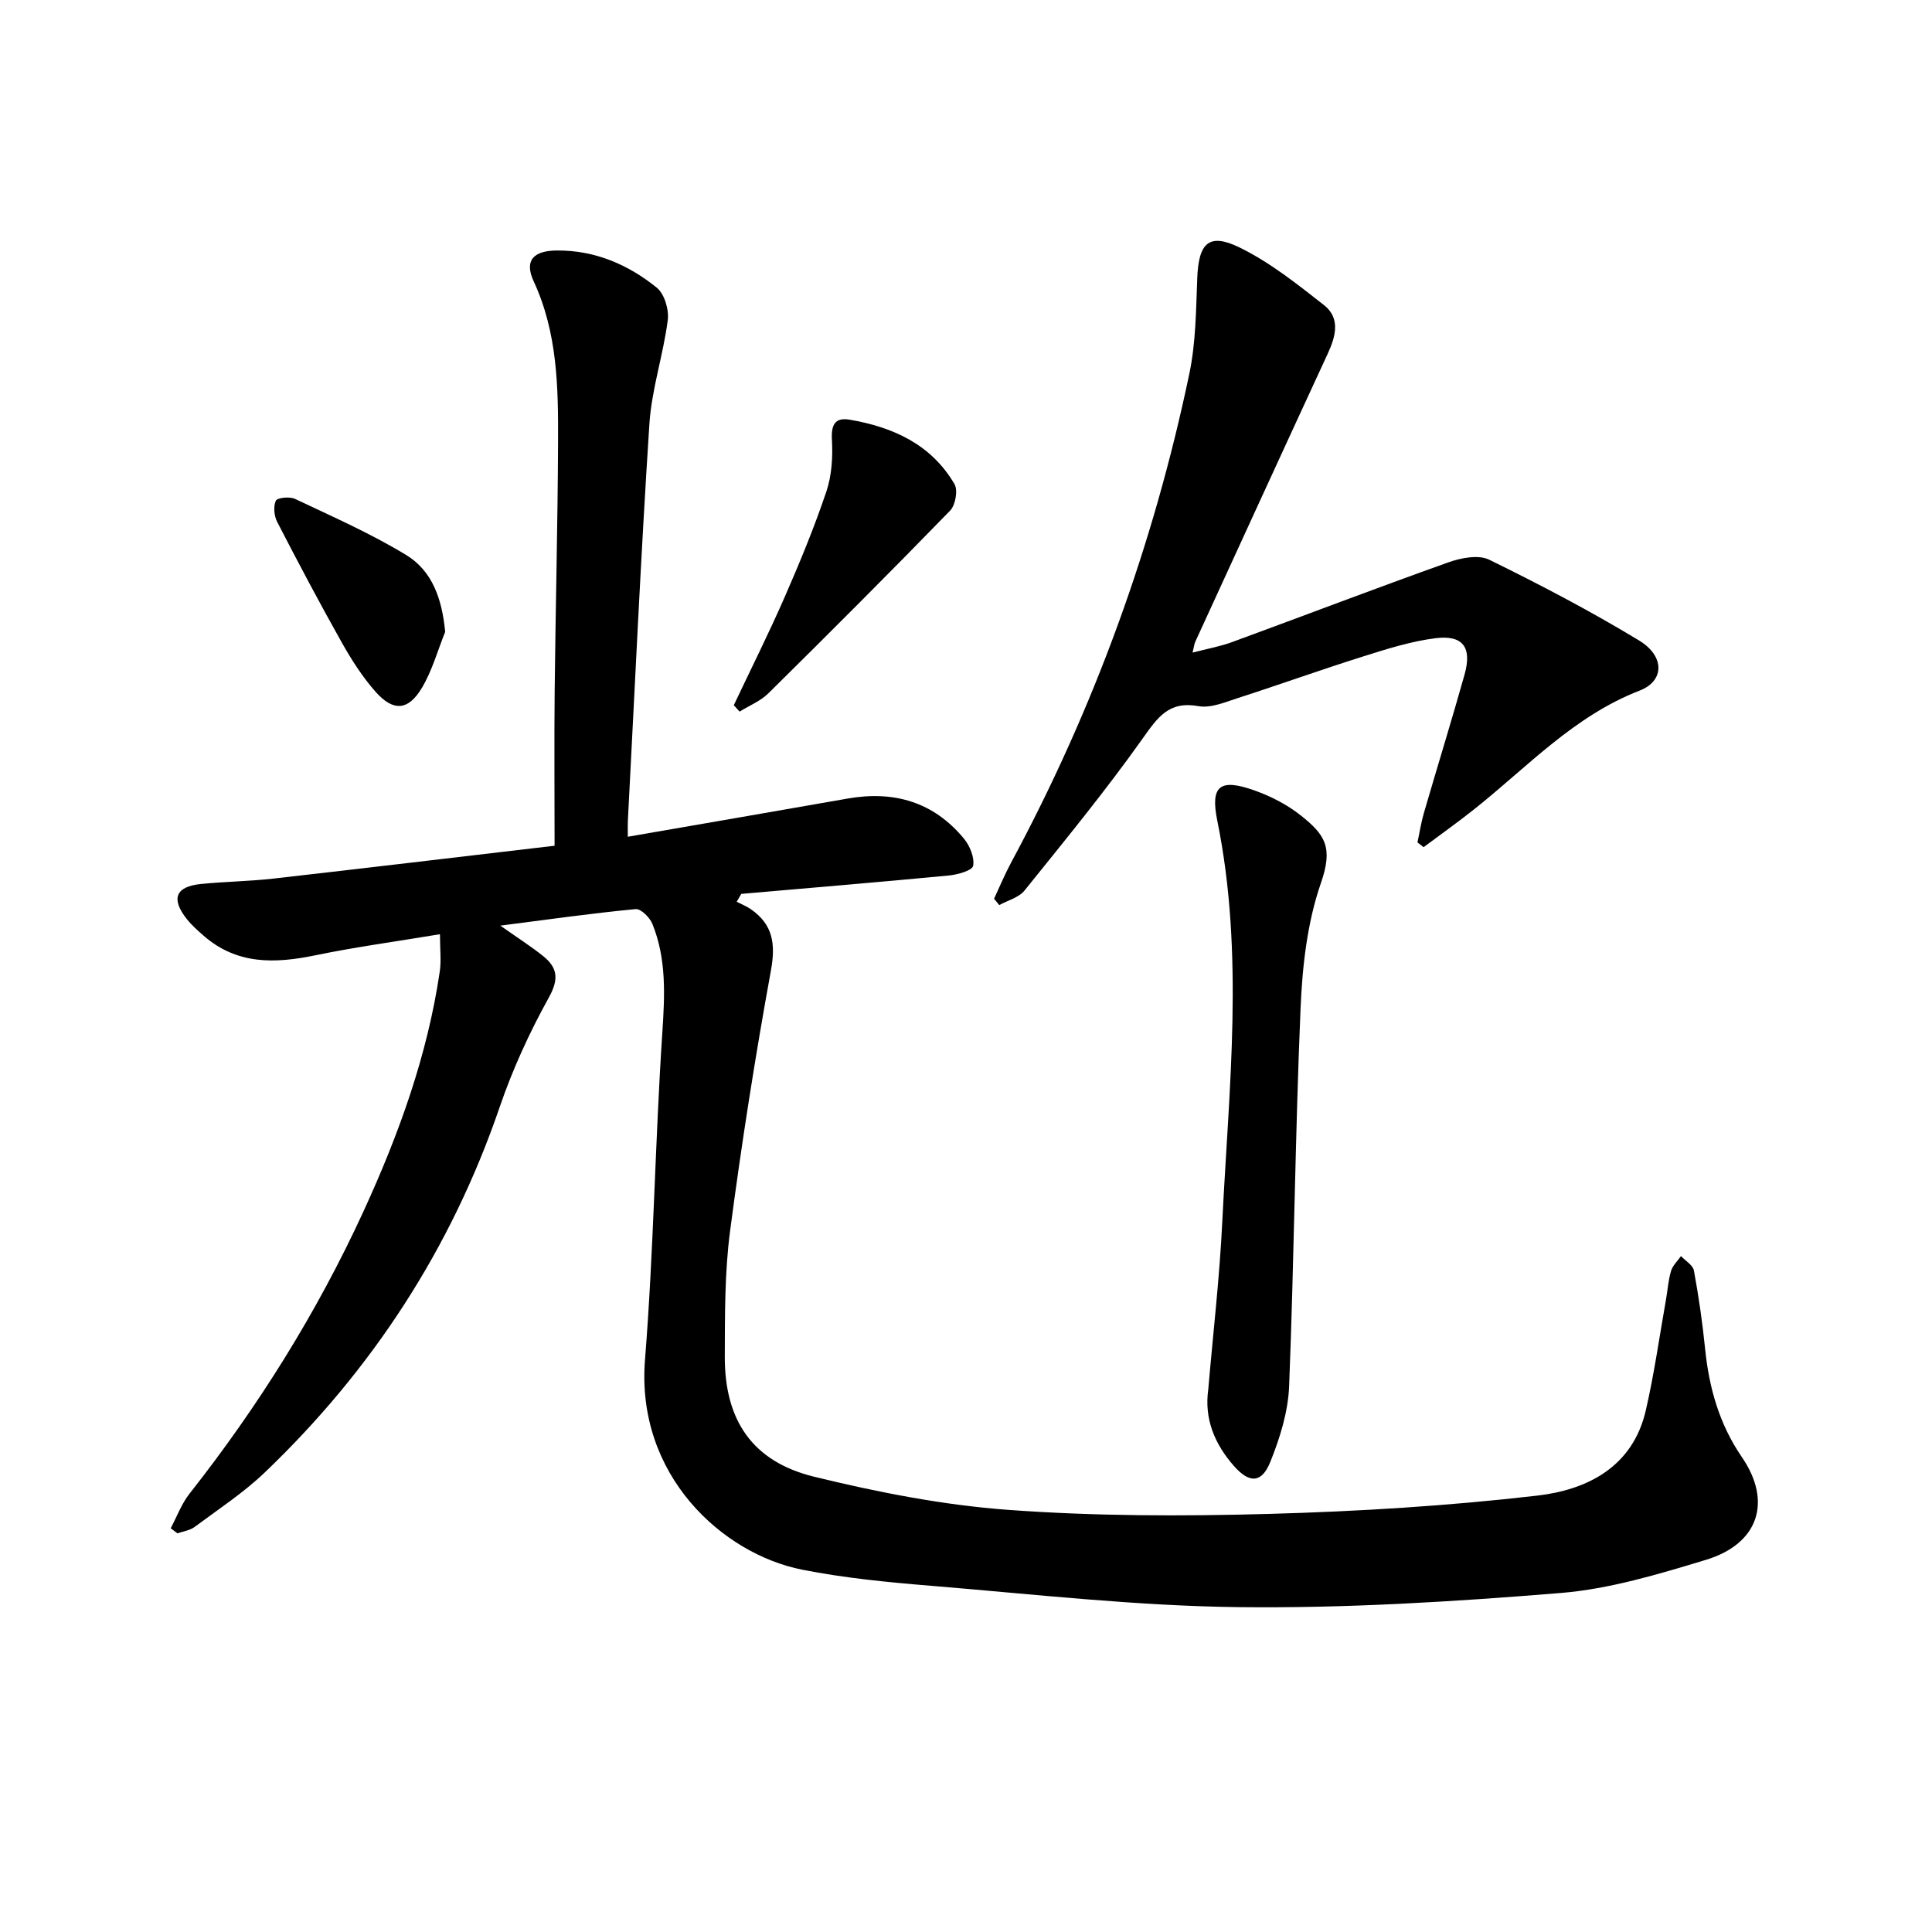
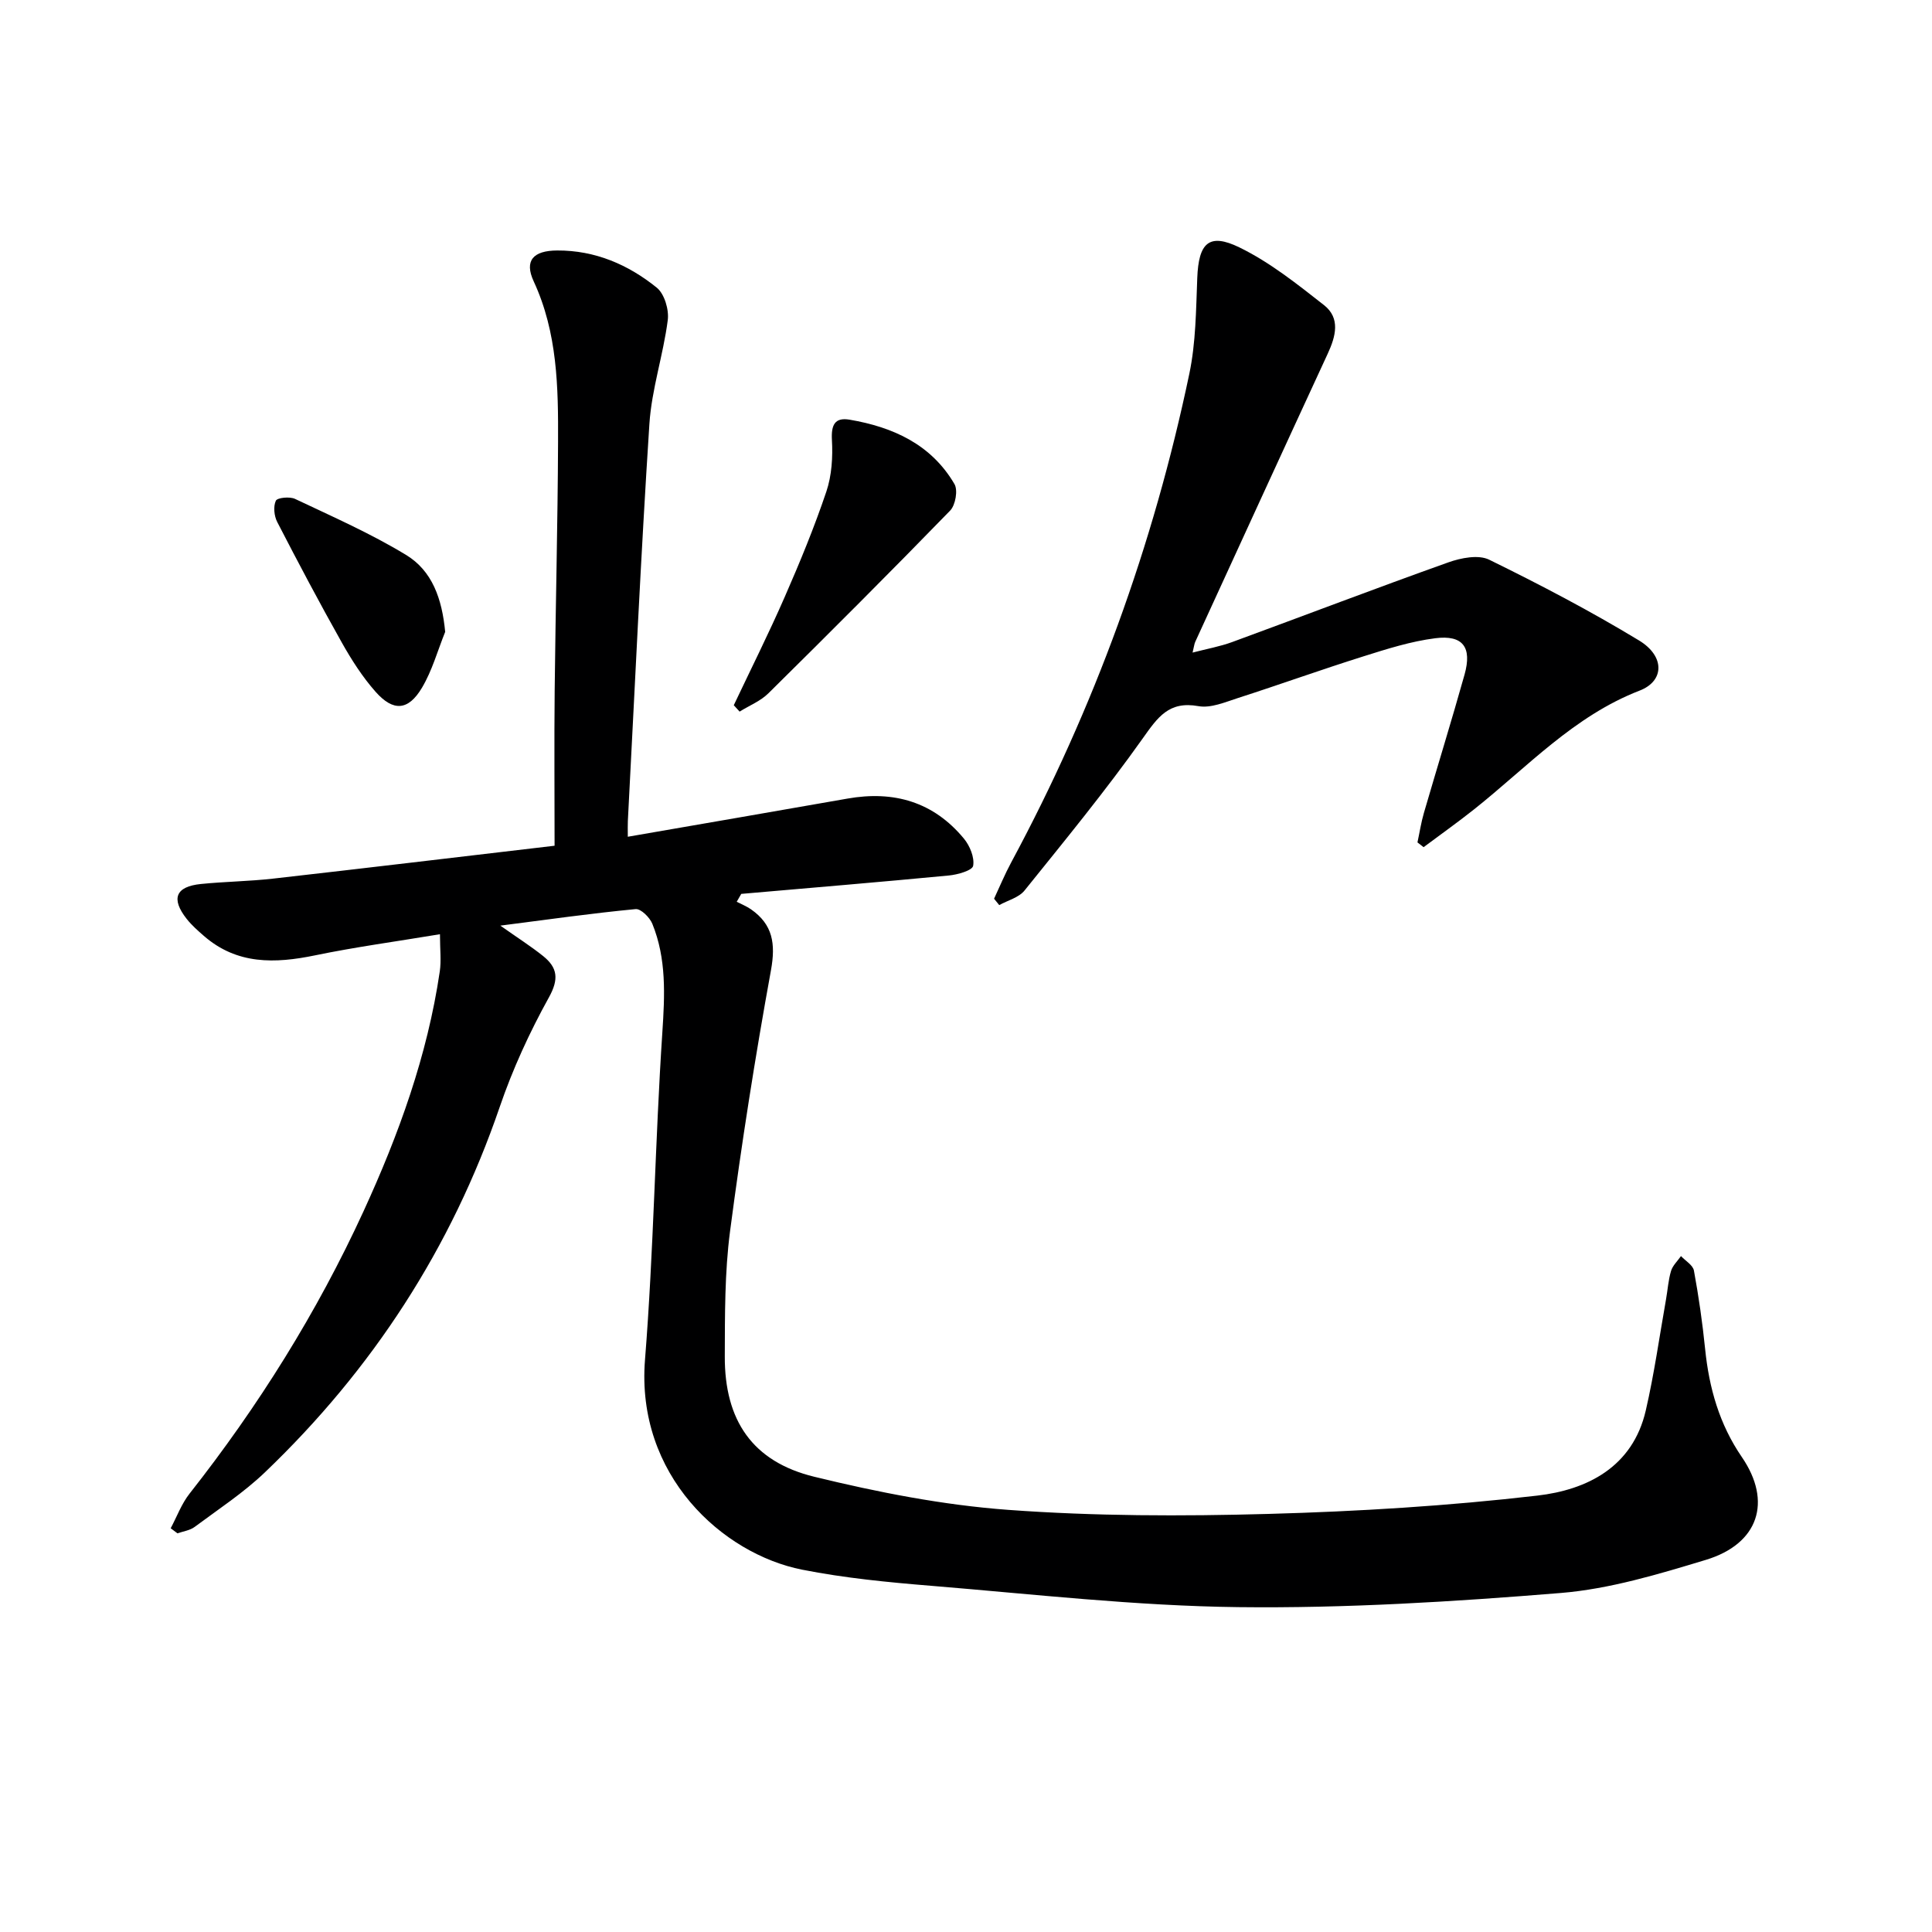
<svg xmlns="http://www.w3.org/2000/svg" enable-background="new 0 0 400 400" viewBox="0 0 400 400">
  <g fill="#000001">
    <path d="m103.59 191.64c3.58 2.53 6.34 4.28 8.87 6.31 2.98 2.4 3.29 4.76 1.18 8.56-4 7.22-7.5 14.84-10.17 22.65-10.01 29.26-26.36 54.37-48.62 75.67-4.42 4.23-9.63 7.64-14.56 11.31-.97.72-2.36.9-3.55 1.32-.47-.35-.94-.7-1.4-1.05 1.28-2.4 2.24-5.05 3.89-7.15 14.26-18.11 26.41-37.53 36.03-58.47 7.29-15.88 13.23-32.25 15.79-49.66.33-2.22.04-4.54.04-7.71-8.99 1.5-17.48 2.64-25.83 4.37-8.33 1.72-16.19 1.96-23.06-4.03-1.25-1.09-2.52-2.21-3.54-3.5-3.31-4.2-2.31-6.71 2.95-7.24 4.96-.5 9.97-.55 14.92-1.11 18.97-2.15 37.92-4.42 58.29-6.81 0-10.98-.09-21.59.02-32.19.18-17.14.63-34.28.7-51.43.05-11.3-.11-22.58-5.04-33.22-2-4.31-.1-6.38 4.86-6.4 7.85-.04 14.7 2.92 20.62 7.7 1.59 1.29 2.56 4.57 2.27 6.74-.93 7.21-3.33 14.27-3.8 21.48-1.78 27.38-3.02 54.8-4.46 82.21-.04.79-.01 1.59-.01 3.25 15.49-2.69 30.49-5.26 45.48-7.9 9.61-1.7 17.83.68 24.12 8.3 1.22 1.48 2.21 3.89 1.9 5.62-.17.96-3.21 1.83-5.02 2-14.32 1.37-28.66 2.56-42.99 3.81-.31.54-.62 1.09-.94 1.63.99.51 2.04.93 2.95 1.56 4.54 3.16 5.13 7.14 4.14 12.62-3.27 17.93-6.1 35.96-8.47 54.03-1.12 8.54-1.06 17.27-1.09 25.91-.05 13.24 5.72 21.81 18.54 24.93 13.16 3.21 26.64 5.86 40.13 6.85 17.89 1.31 35.94 1.34 53.89.84 18.58-.51 37.19-1.65 55.65-3.79 10.32-1.19 19.76-5.9 22.47-17.62 1.75-7.58 2.83-15.33 4.19-23 .35-1.96.47-3.99 1.04-5.89.34-1.13 1.35-2.06 2.06-3.08.93.99 2.47 1.87 2.68 3 .99 5.38 1.77 10.81 2.32 16.25.82 8.06 2.94 15.56 7.6 22.36 6.33 9.23 3.48 17.98-7.47 21.29-9.82 2.97-19.89 6.02-30.02 6.85-22.19 1.81-44.5 3.19-66.75 2.93-21.23-.25-42.44-2.68-63.64-4.42-8.92-.73-17.89-1.6-26.65-3.33-16.53-3.27-34.47-19.57-32.56-43.47 1.8-22.53 2.09-45.19 3.59-67.75.51-7.74.88-15.27-2.08-22.53-.54-1.31-2.38-3.13-3.45-3.02-9.02.86-17.99 2.13-28.01 3.42z" />
    <path d="m205.81 186.07c1.17-2.5 2.23-5.07 3.54-7.5 17.2-31.95 29.46-65.72 36.89-101.2 1.35-6.44 1.38-13.19 1.64-19.81.28-7.23 2.39-9.42 8.72-6.34 6.3 3.07 11.96 7.59 17.52 11.95 3.43 2.69 2.44 6.45.78 10.04-9.19 19.87-18.31 39.78-27.44 59.68-.2.44-.24.95-.55 2.22 3.01-.78 5.69-1.26 8.2-2.18 14.93-5.48 29.78-11.16 44.76-16.5 2.61-.93 6.23-1.64 8.45-.55 10.55 5.17 21 10.64 31.04 16.73 5.37 3.26 5.25 8.39.11 10.37-13.62 5.27-23.25 15.83-34.27 24.58-3.41 2.71-6.97 5.23-10.46 7.84-.42-.33-.84-.66-1.27-.99.44-2.03.75-4.1 1.33-6.09 2.78-9.56 5.73-19.07 8.42-28.66 1.58-5.65-.33-8.25-6.06-7.52-5.05.64-10.02 2.22-14.9 3.76-8.69 2.73-17.26 5.82-25.93 8.61-2.67.86-5.65 2.15-8.2 1.69-6.14-1.11-8.43 2.3-11.54 6.68-7.69 10.84-16.14 21.14-24.48 31.5-1.18 1.46-3.46 2.03-5.23 3.01-.35-.45-.71-.88-1.07-1.32z" />
-     <path d="m250.16 287.65c.99-11.57 2.34-23.11 2.9-34.7 1.36-27.68 4.59-55.4-1.03-83.02-1.48-7.26.52-8.84 7.72-6.27 3.38 1.2 6.74 2.93 9.54 5.15 5.1 4.04 6.75 6.64 4.19 14.02-2.83 8.15-3.84 17.18-4.21 25.88-1.11 26.08-1.34 52.2-2.37 78.28-.21 5.3-1.9 10.74-3.91 15.71-1.8 4.45-4.35 4.39-7.48.86-4.03-4.57-6.22-9.79-5.35-15.91z" />
    <path d="m151.92 146.01c3.54-7.48 7.26-14.89 10.57-22.47 3.13-7.15 6.11-14.38 8.6-21.77 1.12-3.33 1.35-7.14 1.15-10.69-.17-3.11.6-4.71 3.66-4.19 8.99 1.53 16.91 5.12 21.71 13.33.75 1.27.21 4.36-.89 5.49-12.4 12.76-24.99 25.34-37.64 37.84-1.63 1.61-3.95 2.53-5.95 3.78-.4-.45-.8-.89-1.21-1.32z" />
-     <path d="m92.17 130.82c-1.57 3.89-2.7 8.05-4.83 11.61-2.82 4.71-5.91 4.93-9.56.82-2.72-3.07-4.99-6.62-7.01-10.21-4.63-8.23-9.05-16.58-13.38-24.98-.64-1.25-.83-3.2-.28-4.39.3-.64 2.87-.9 3.97-.38 7.75 3.67 15.66 7.15 22.97 11.59 5.44 3.29 7.47 9.09 8.12 15.94z" />
+     <path d="m92.17 130.82c-1.57 3.89-2.7 8.05-4.83 11.61-2.82 4.71-5.91 4.93-9.56.82-2.72-3.07-4.99-6.62-7.01-10.21-4.63-8.23-9.05-16.58-13.38-24.98-.64-1.25-.83-3.2-.28-4.39.3-.64 2.87-.9 3.97-.38 7.75 3.67 15.66 7.15 22.97 11.59 5.44 3.29 7.47 9.09 8.12 15.94" />
  </g>
</svg>